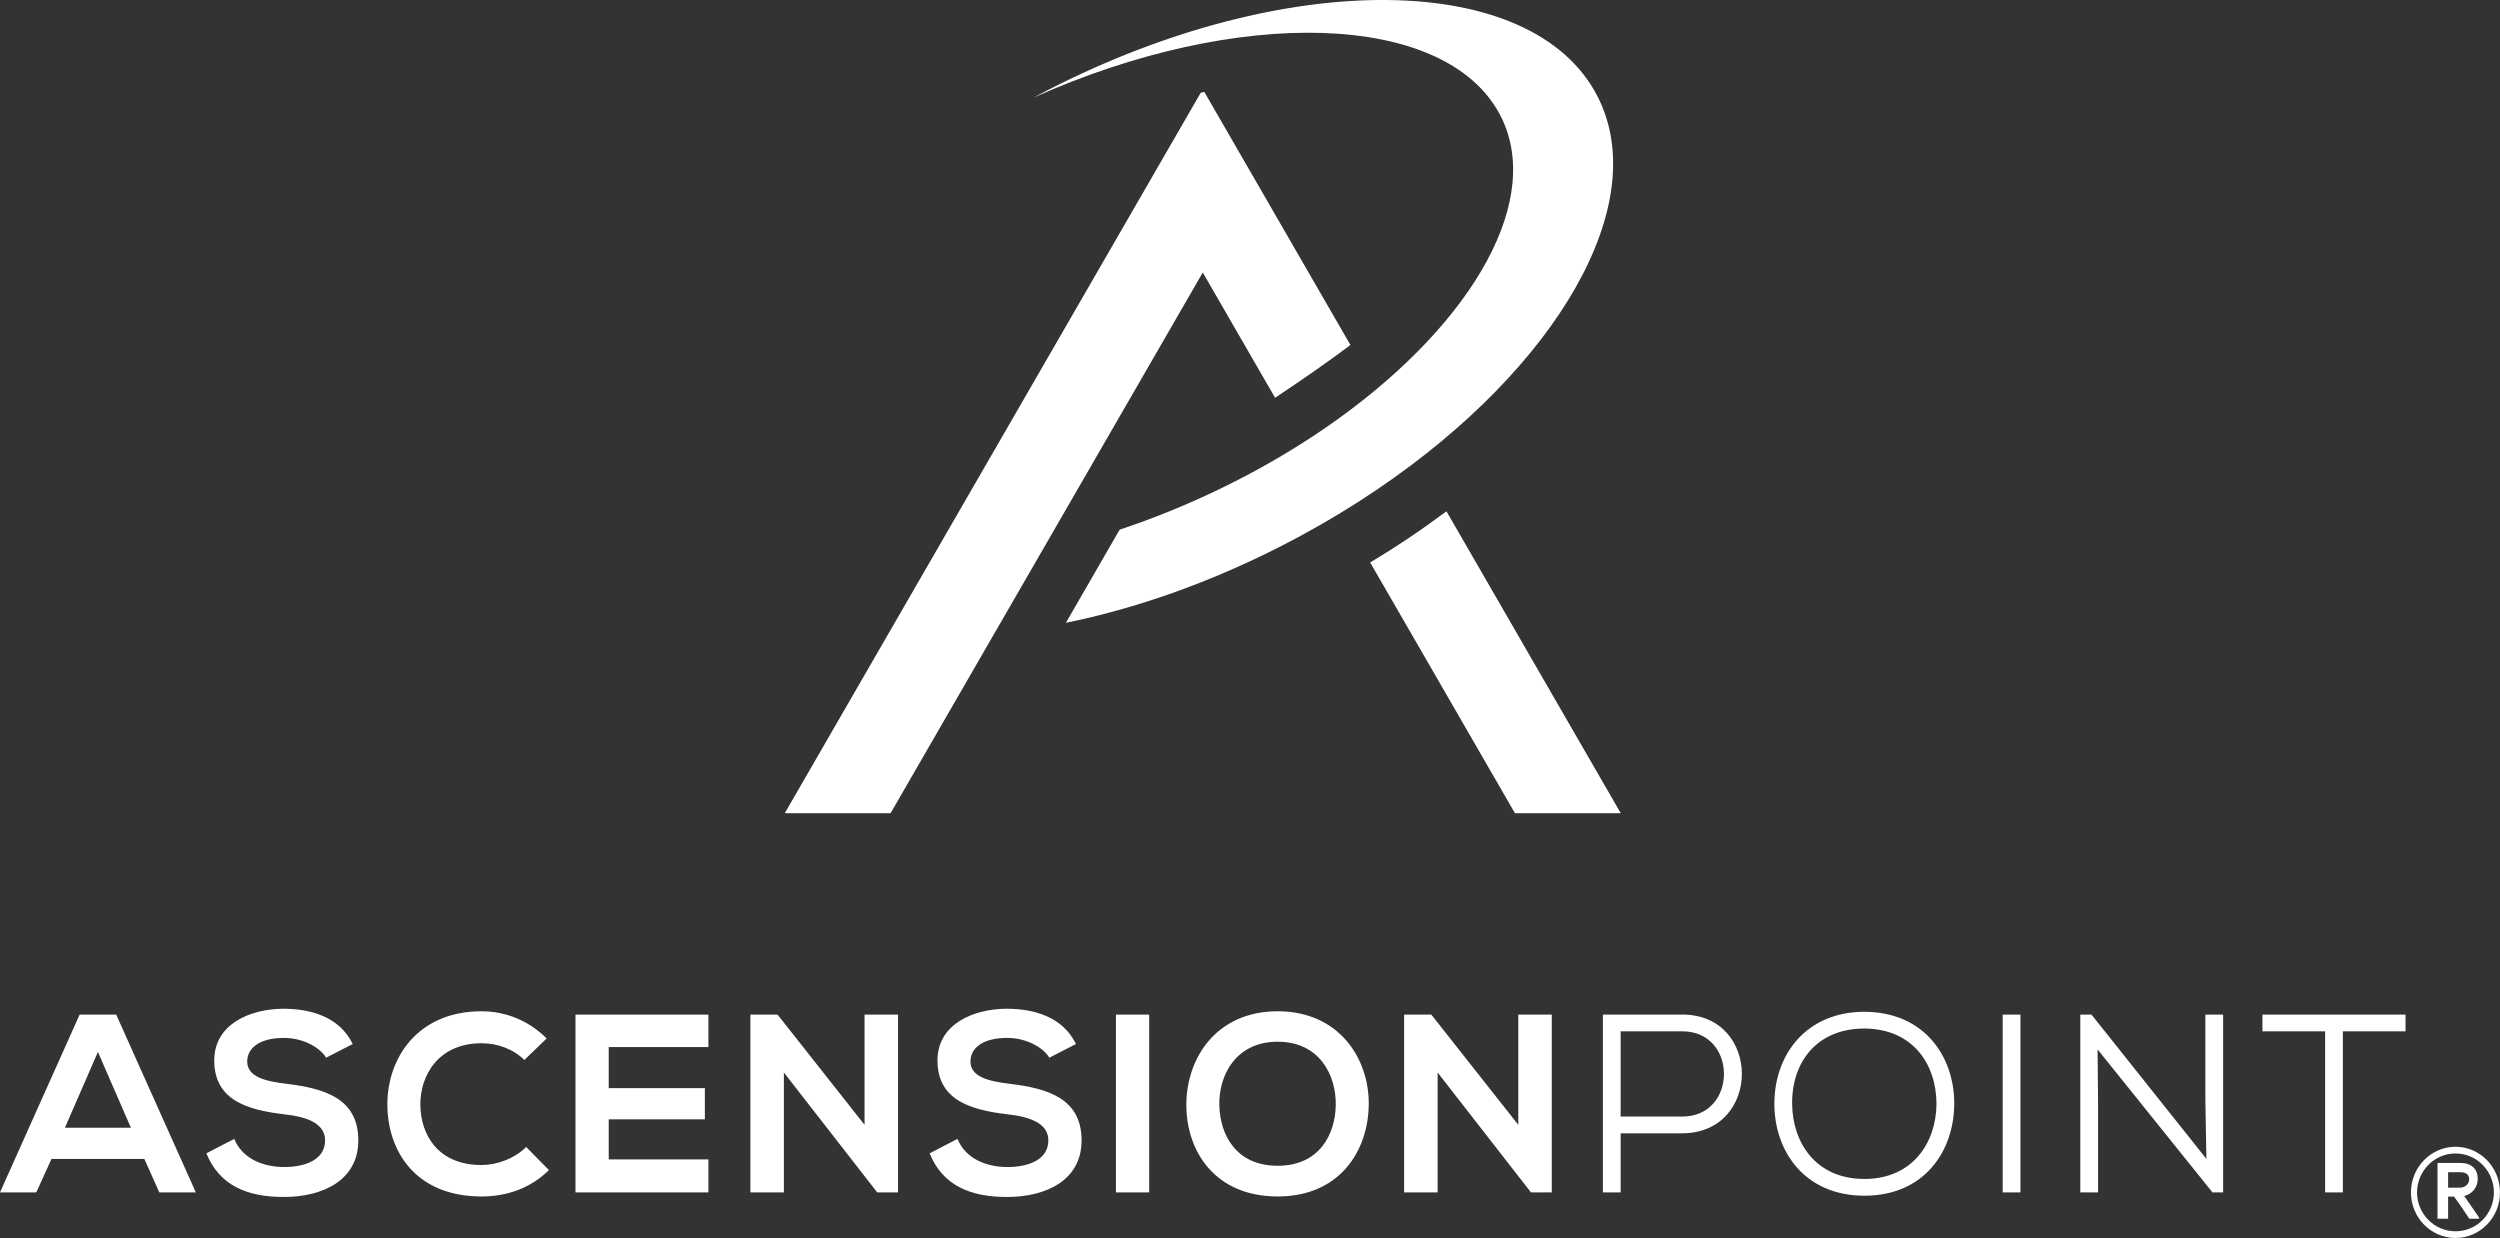
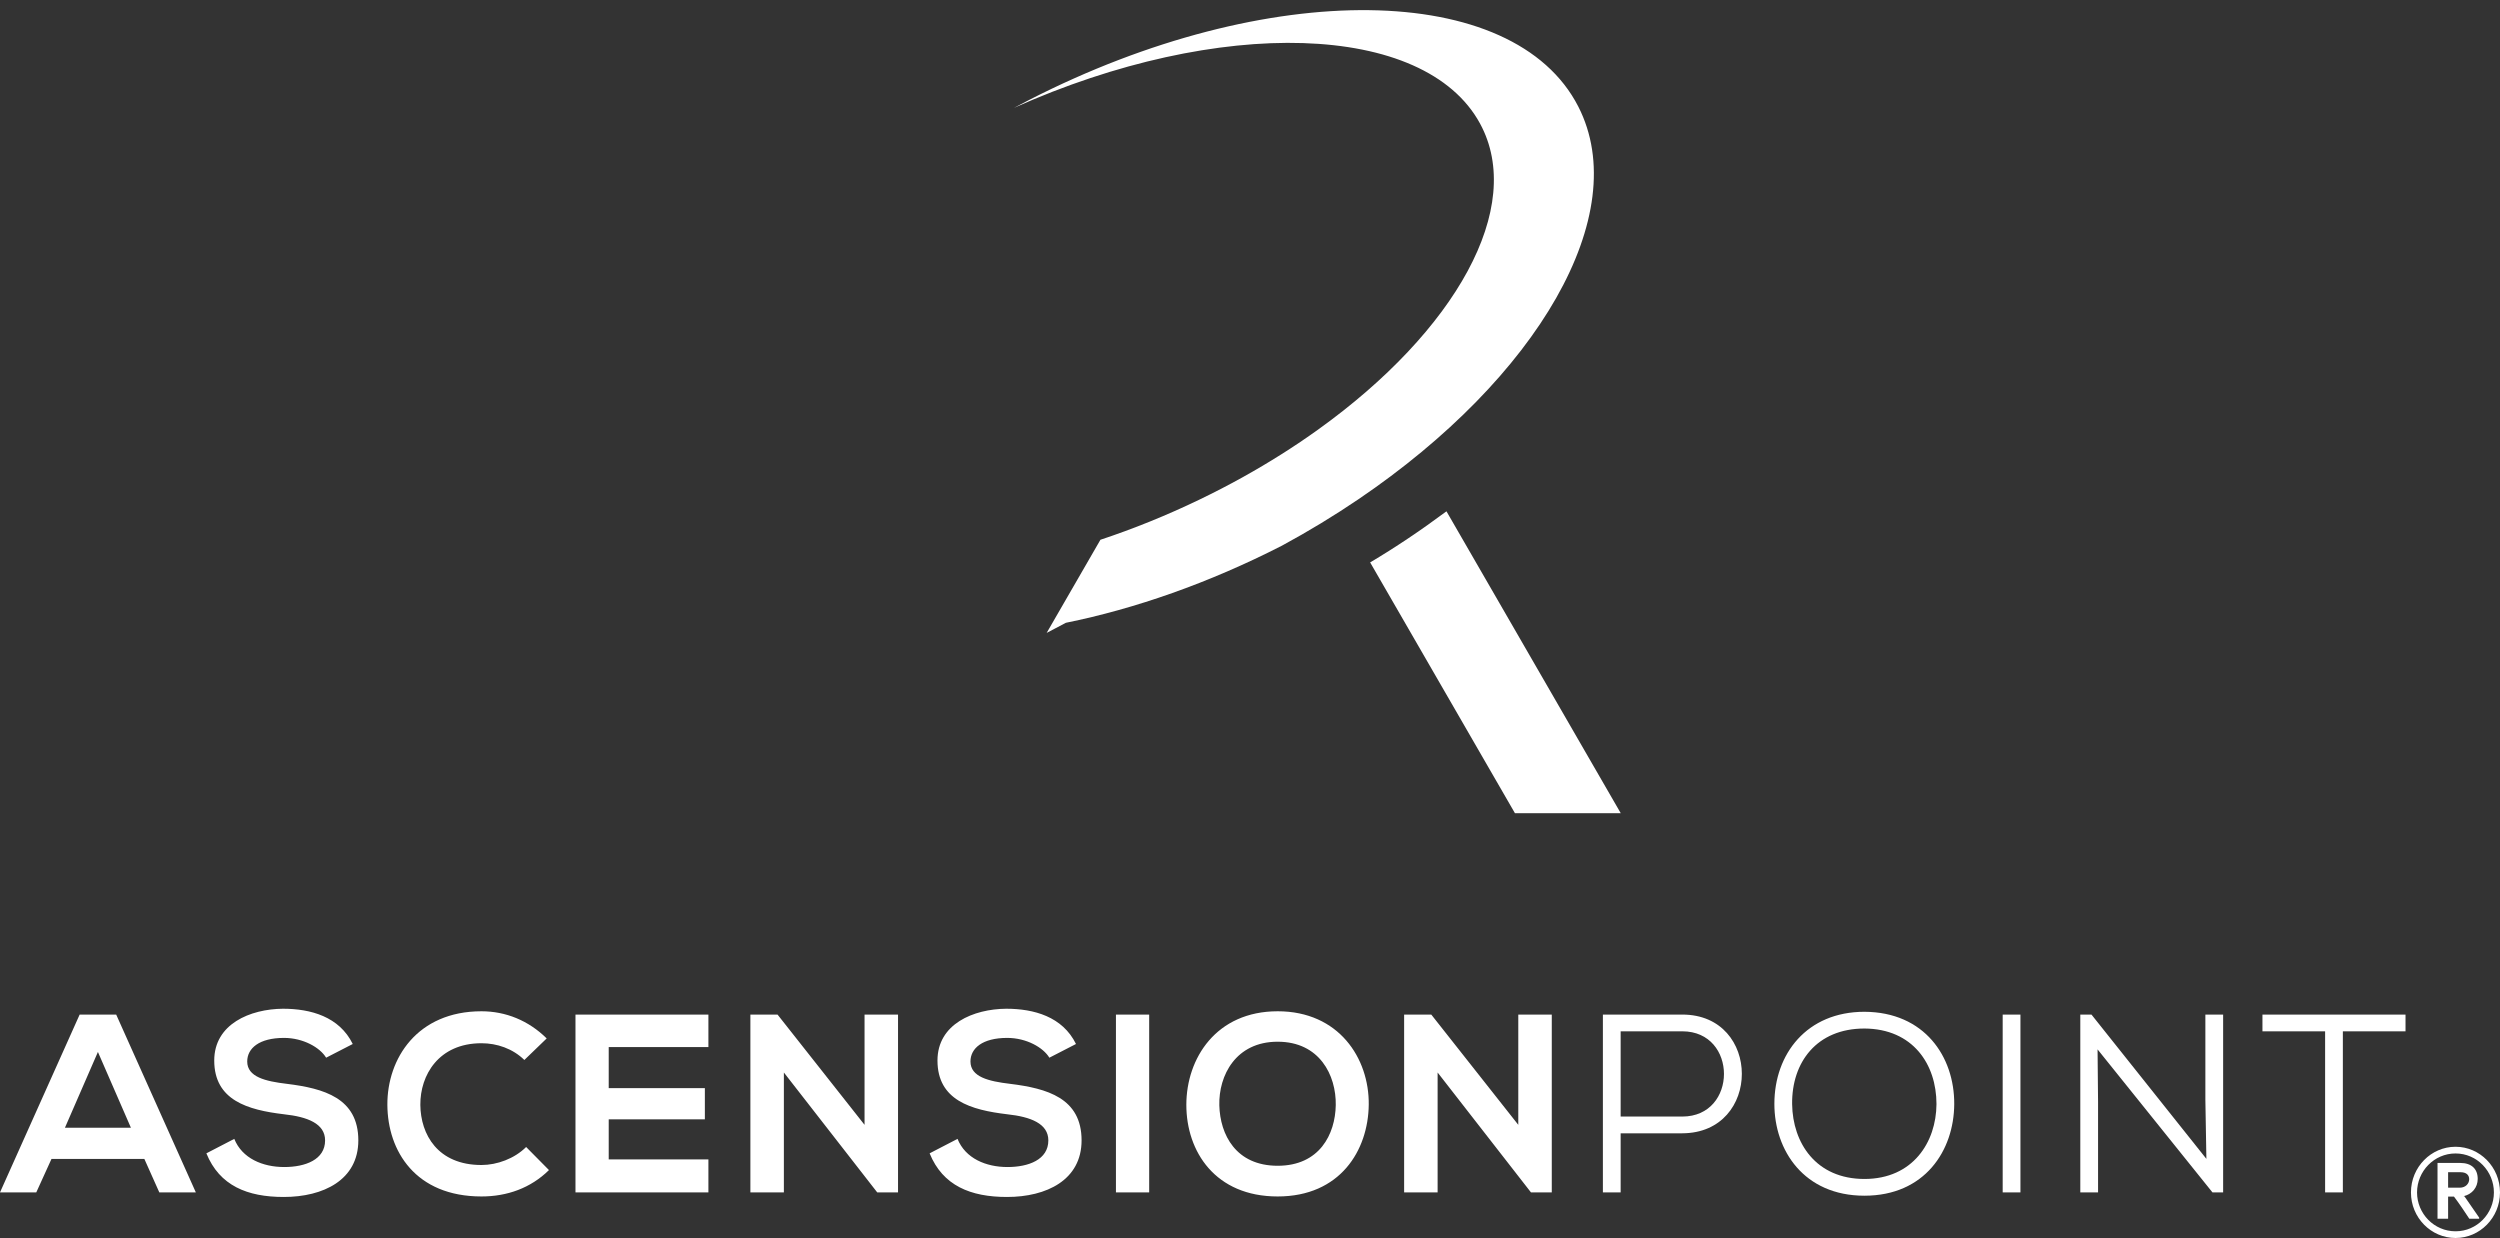
<svg xmlns="http://www.w3.org/2000/svg" id="Layer_1" version="1.1" viewBox="0 0 618.185 306.124">
  <rect x="0" y="0" width="618.185" height="306.124" fill="#333333" stroke="none" />
  <defs>
    <style>
      .st0, .st1 {
        fill: #fff;
      }

      .st1 {
        fill-rule: evenodd;
      }
    </style>
  </defs>
  <path class="st1" d="M32.368,278.854h-16.31l8.155-18.734,8.155,18.734ZM87.225,258.154c-3.325-6.773-10.414-8.72-17.252-8.72-8.091.062-16.997,3.764-16.997,12.797,0,9.85,8.28,12.232,17.248,13.3,5.835.626,10.163,2.32,10.163,6.46,0,4.768-4.894,6.587-10.099,6.587-5.332,0-10.415-2.132-12.359-6.963l-6.9,3.575c3.263,8.03,10.163,10.79,19.132,10.79,9.786,0,18.443-4.203,18.443-13.989,0-10.475-8.531-12.859-17.69-13.987-5.268-.627-9.785-1.694-9.785-5.52,0-3.263,2.949-5.835,9.095-5.835,4.769,0,8.909,2.385,10.415,4.894l6.586-3.388ZM130.1,283.623c-2.885,2.884-7.214,4.453-11.04,4.453-10.852,0-15.055-7.592-15.119-14.868-.062-7.339,4.517-15.242,15.119-15.242,3.826,0,7.715,1.317,10.602,4.141l5.519-5.332c-4.516-4.454-10.162-6.713-16.121-6.713-15.871,0-23.336,11.668-23.273,23.146.063,11.416,6.962,22.646,23.273,22.646,6.335,0,12.168-2.07,16.686-6.525l-5.646-5.706ZM175.17,286.696h-24.651v-9.91h23.775v-7.717h-23.775v-10.161h24.651v-8.03h-32.87v43.973h32.87v-8.154ZM213.781,278.144l-21.517-27.267h-6.713v43.973h8.281v-29.649l23.085,29.649h5.143v-43.973h-8.28v27.267ZM266.065,258.154c-3.325-6.773-10.414-8.72-17.252-8.72-8.09.062-16.999,3.764-16.999,12.797,0,9.85,8.281,12.232,17.25,13.3,5.834.626,10.163,2.32,10.163,6.46,0,4.768-4.893,6.587-10.099,6.587-5.332,0-10.414-2.132-12.358-6.963l-6.9,3.575c3.263,8.03,10.163,10.79,19.132,10.79,9.786,0,18.443-4.203,18.443-13.989,0-10.475-8.531-12.859-17.69-13.987-5.269-.627-9.786-1.694-9.786-5.52,0-3.263,2.949-5.835,9.096-5.835,4.769,0,8.908,2.385,10.414,4.894l6.586-3.388ZM284.162,294.85v-43.973h-8.219v43.973h8.219ZM315.933,257.589c10.351,0,14.492,8.28,14.365,15.684-.125,7.212-4.015,14.991-14.365,14.991s-14.238-7.715-14.426-14.931c-.188-7.4,4.075-15.744,14.426-15.744ZM315.933,250.062c-15.18,0-22.582,11.604-22.582,23.146s7.151,22.646,22.582,22.646,22.396-11.354,22.522-22.709c.125-11.479-7.402-23.084-22.522-23.084ZM375.433,278.144l-21.517-27.267h-6.712v43.973h8.28v-29.649l23.085,29.649h5.144v-43.973h-8.281v27.267ZM39.394,294.85h9.033l-19.697-43.973h-9.034L0,294.85h8.969l3.764-8.279h22.96l3.702,8.279Z" />
  <path class="st1" d="M415.988,280.236c19.633-.064,19.633-29.358,0-29.358h-19.635v43.973h4.391v-14.614h15.244ZM443.147,273.022c-.125-10.351,6.086-18.694,17.878-18.694,11.982.062,17.816,8.845,17.816,18.694-.063,9.409-5.834,18.505-17.816,18.505s-17.752-8.908-17.878-18.505ZM461.025,250.188c-14.239,0-22.268,10.413-22.268,22.77,0,11.543,7.339,22.709,22.268,22.709s22.143-11.166,22.207-22.645c.062-11.731-7.34-22.771-22.207-22.834ZM499.603,294.85v-43.973h-4.391v43.973h4.391ZM517.165,250.877h-2.761v43.973h4.392v-22.363l-.125-13.005,28.415,35.368h2.636v-43.973h-4.392v21.109l.252,14.573-28.417-35.683ZM574.937,294.85h4.391v-39.833h15.495v-4.14h-35.379v4.14h15.493v39.833ZM400.744,255.017h15.244c13.738,0,13.738,21.078,0,21.078h-15.244v-21.078Z" />
-   <path class="st1" d="M263.567,153.999c17.077-3.461,35.332-9.81,53.422-19.068l4.759-2.506c6.647-3.598,12.965-7.442,18.912-11.474,44.283-30.016,68.036-70.4,54.371-97.102-15.934-31.134-76.71-31.882-135.746-1.668l-3.803,1.992c50.723-22.73,101.577-21.291,115.252,3.877,11.258,20.725-6.074,51.295-40.029,75.66-5.774,4.146-12.032,8.112-18.712,11.82-3.423,1.897-6.953,3.73-10.589,5.481-8.195,3.951-16.425,7.267-24.538,9.955l-13.299,23.035Z" />
+   <path class="st1" d="M263.567,153.999c17.077-3.461,35.332-9.81,53.422-19.068c6.647-3.598,12.965-7.442,18.912-11.474,44.283-30.016,68.036-70.4,54.371-97.102-15.934-31.134-76.71-31.882-135.746-1.668l-3.803,1.992c50.723-22.73,101.577-21.291,115.252,3.877,11.258,20.725-6.074,51.295-40.029,75.66-5.774,4.146-12.032,8.112-18.712,11.82-3.423,1.897-6.953,3.73-10.589,5.481-8.195,3.951-16.425,7.267-24.538,9.955l-13.299,23.035Z" />
  <path class="st1" d="M357.669,126.433l43.096,74.644h-26.165l-25.512-44.186-10.289-17.822c6.145-3.636,12.435-7.849,18.87-12.636" />
-   <path class="st1" d="M297.795,22.728l36.13,62.58c-5.169,3.886-11.38,8.237-18.63,13.051l-17.884-30.975-39.739,68.829-11.766,20.379h-.002l-6.761,11.713-18.92,32.772h-26.165c34.282-59.379,68.563-118.755,102.847-178.135l.891-.214Z" />
  <path class="st0" d="M607.191,306.124c-6.024,0-11.024-5-11.024-11.264,0-6.296,5-11.296,11.024-11.296,5.994,0,10.994,5,10.994,11.296,0,6.264-5,11.264-10.994,11.264ZM607.191,285.221c-5.302,0-9.519,4.397-9.519,9.639s4.217,9.608,9.519,9.608,9.487-4.368,9.487-9.608-4.186-9.639-9.487-9.639ZM606.8,295.882h-1.446v5.482h-2.62v-13.796h5.633c2.681,0,4.306,1.386,4.306,3.946,0,2.108-1.386,3.795-3.494,4.277l.211.029,3.644,5.272v.272h-2.439c-.814-1.266-2.681-4.036-3.795-5.482ZM608.425,289.858h-3.072v3.826h2.892c1.475,0,2.319-1.055,2.319-2.079,0-.993-.633-1.747-2.139-1.747Z" />
</svg>